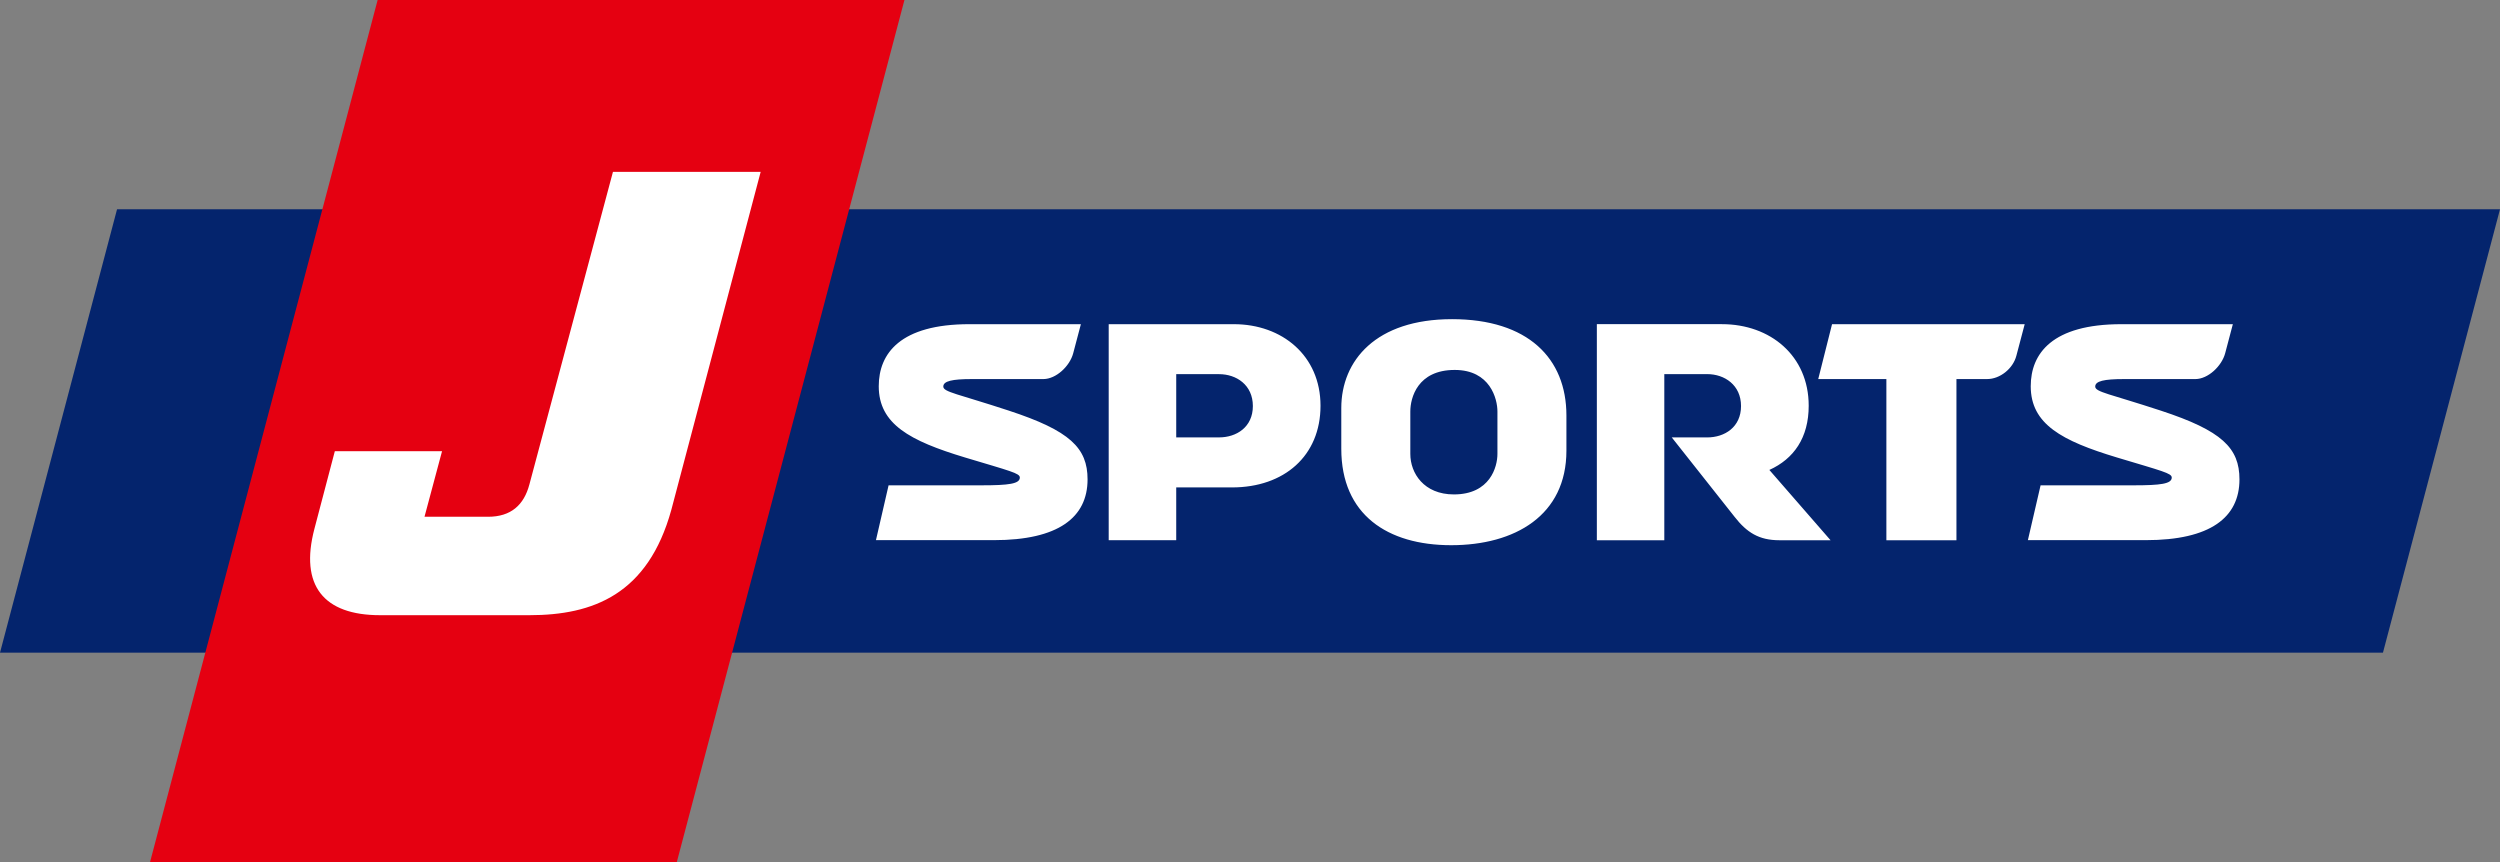
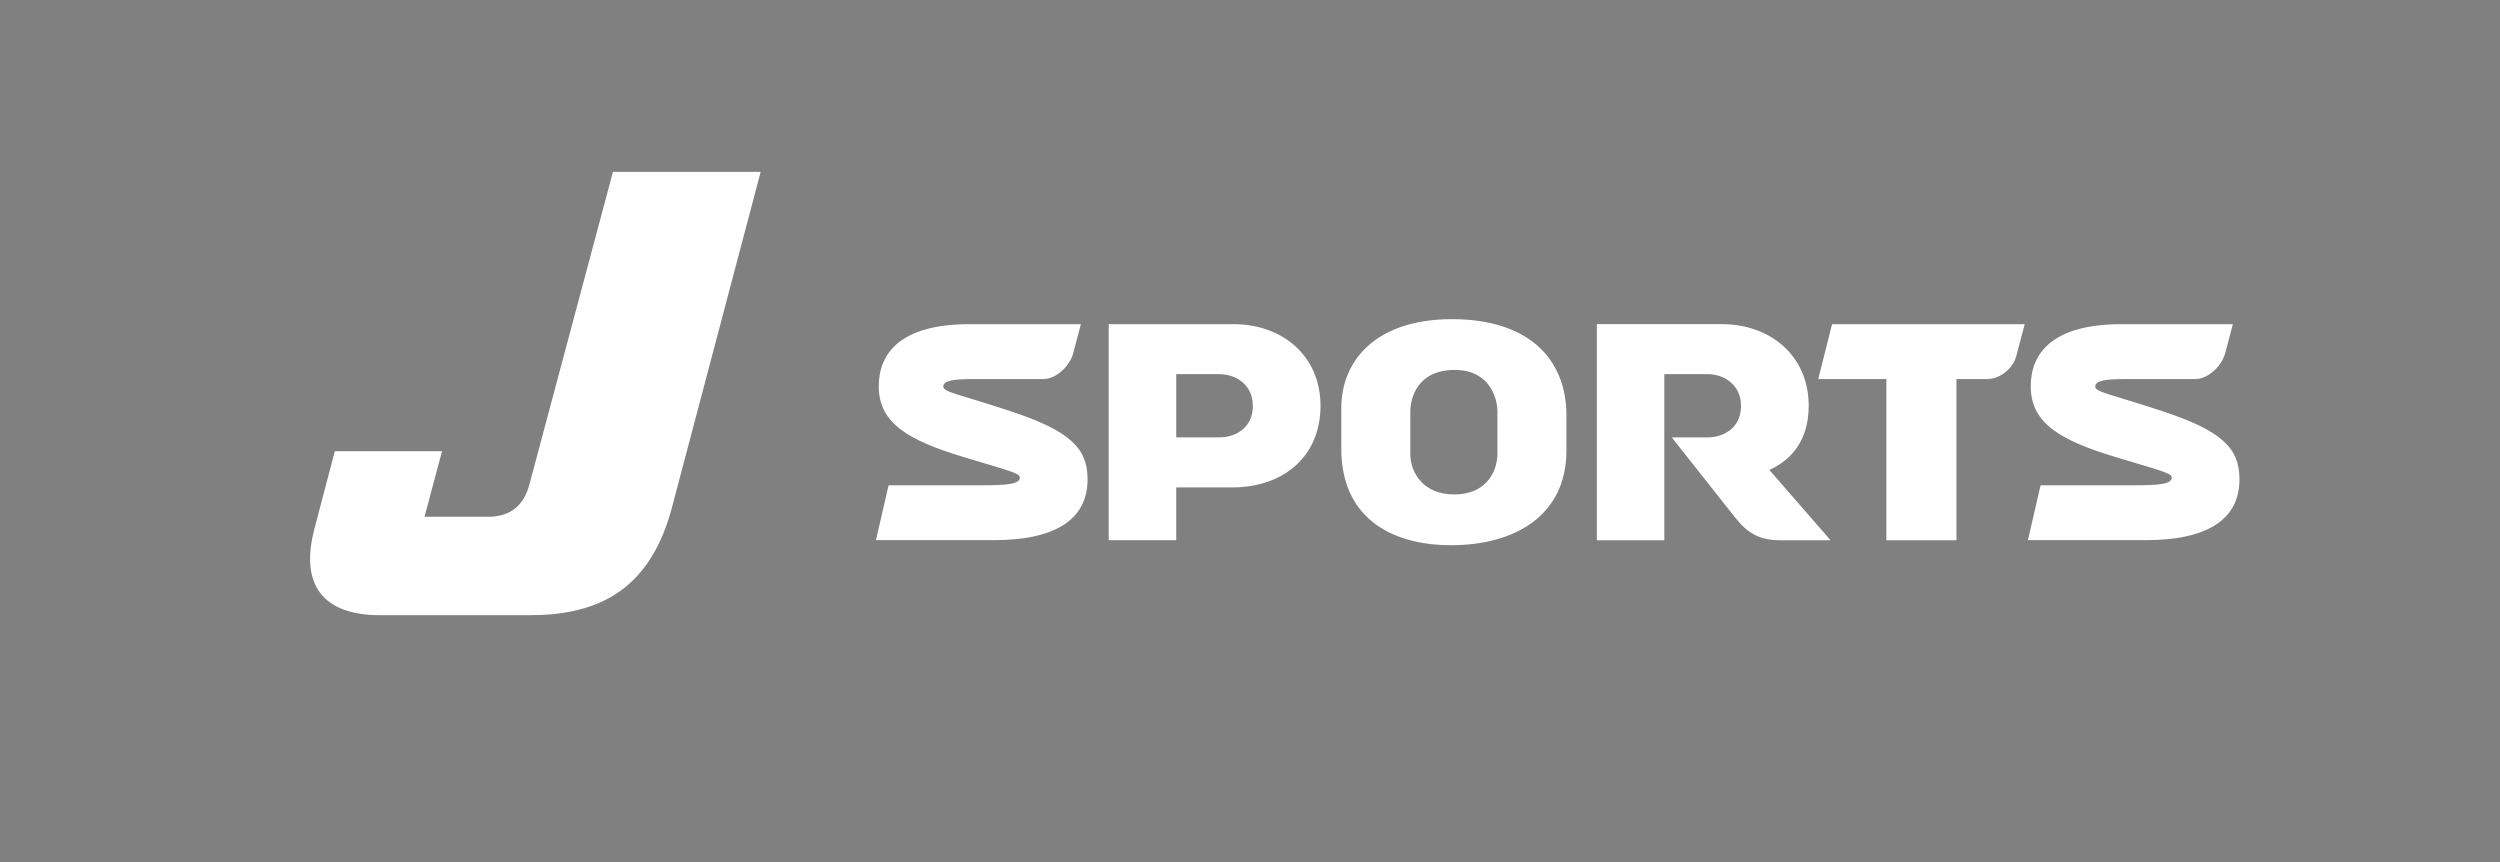
<svg xmlns="http://www.w3.org/2000/svg" width="116" height="40">
  <rect width="100%" height="100%" fill="#808080" stroke="none" />
  <g fill="none" fill-rule="evenodd">
-     <path fill="#04246D" d="M5.431 9.71L0 30.285h110.569L116 9.71z" />
-     <path fill="#E50011" d="M17.522 0L6.962 40h24.442L41.966 0z" />
    <path d="M24.562 22.485c-.25.941-.848 1.493-1.914 1.493h-2.951l.814-3.043h-4.975l-.945 3.594c-.698 2.644.43 4.016 3.041 4.016h6.932c2.958 0 5.502-.969 6.584-4.883l4.147-15.688h-6.854l-3.879 14.511zm22.251-3.431c-2.371-.778-3.044-.863-3.044-1.117 0-.256.409-.348 1.327-.348h3.315c.594 0 1.228-.602 1.385-1.195l.357-1.352H44.98c-3.205 0-4.206 1.357-4.206 2.88 0 1.757 1.442 2.532 4.002 3.305 2.11.634 2.544.73 2.544.93 0 .293-.505.362-1.787.362H41.23l-.586 2.544h5.474c2.986 0 4.345-1.051 4.345-2.819 0-1.46-.816-2.26-3.651-3.19m53.452 0c-2.37-.778-3.046-.863-3.046-1.117 0-.256.41-.348 1.332-.348h3.313c.59 0 1.225-.602 1.384-1.195l.357-1.352h-5.172c-3.206 0-4.206 1.357-4.206 2.88 0 1.757 1.439 2.532 4.001 3.305 2.108.634 2.542.73 2.542.93 0 .293-.505.362-1.785.362h-4.301l-.589 2.544h5.475c2.987 0 4.342-1.051 4.342-2.819 0-1.46-.814-2.26-3.647-3.19m-15.257-4.012l-.641 2.547h3.162v7.479h3.251v-7.48h1.43c.587 0 1.194-.48 1.35-1.08l.387-1.466h-8.94zm-28.441 5.253h-1.989v-2.934h1.99c.8 0 1.566.5 1.566 1.479 0 .98-.762 1.455-1.567 1.455m.687-5.253h-5.809v10.024h3.133v-2.45h2.592c2.419 0 4.103-1.465 4.103-3.79 0-2.323-1.782-3.784-4.02-3.784m24.846 6.763c1.133-.512 1.826-1.49 1.826-2.979 0-2.323-1.785-3.785-4.024-3.785h-5.806v10.026h3.13v-7.708h1.992c.8 0 1.568.503 1.568 1.481 0 .98-.761 1.456-1.568 1.456H77.57s2.6 3.28 2.914 3.684c.566.727 1.135 1.087 2.076 1.087h2.378l-2.84-3.262zm-12.617-.742c0 .593-.336 1.878-2.021 1.878-1.391 0-2.021-.985-2.021-1.878v-1.97c0-.636.336-1.928 2.06-1.928 1.646 0 1.982 1.342 1.982 1.928v1.97zm-2.11-6.254c-3.524 0-5.135 1.915-5.135 4.128v1.887c0 3.054 2.137 4.473 5.099 4.473 2.96 0 5.347-1.384 5.347-4.386v-1.633c0-2.655-1.787-4.469-5.31-4.469z" fill="#FFF" />
  </g>
</svg>